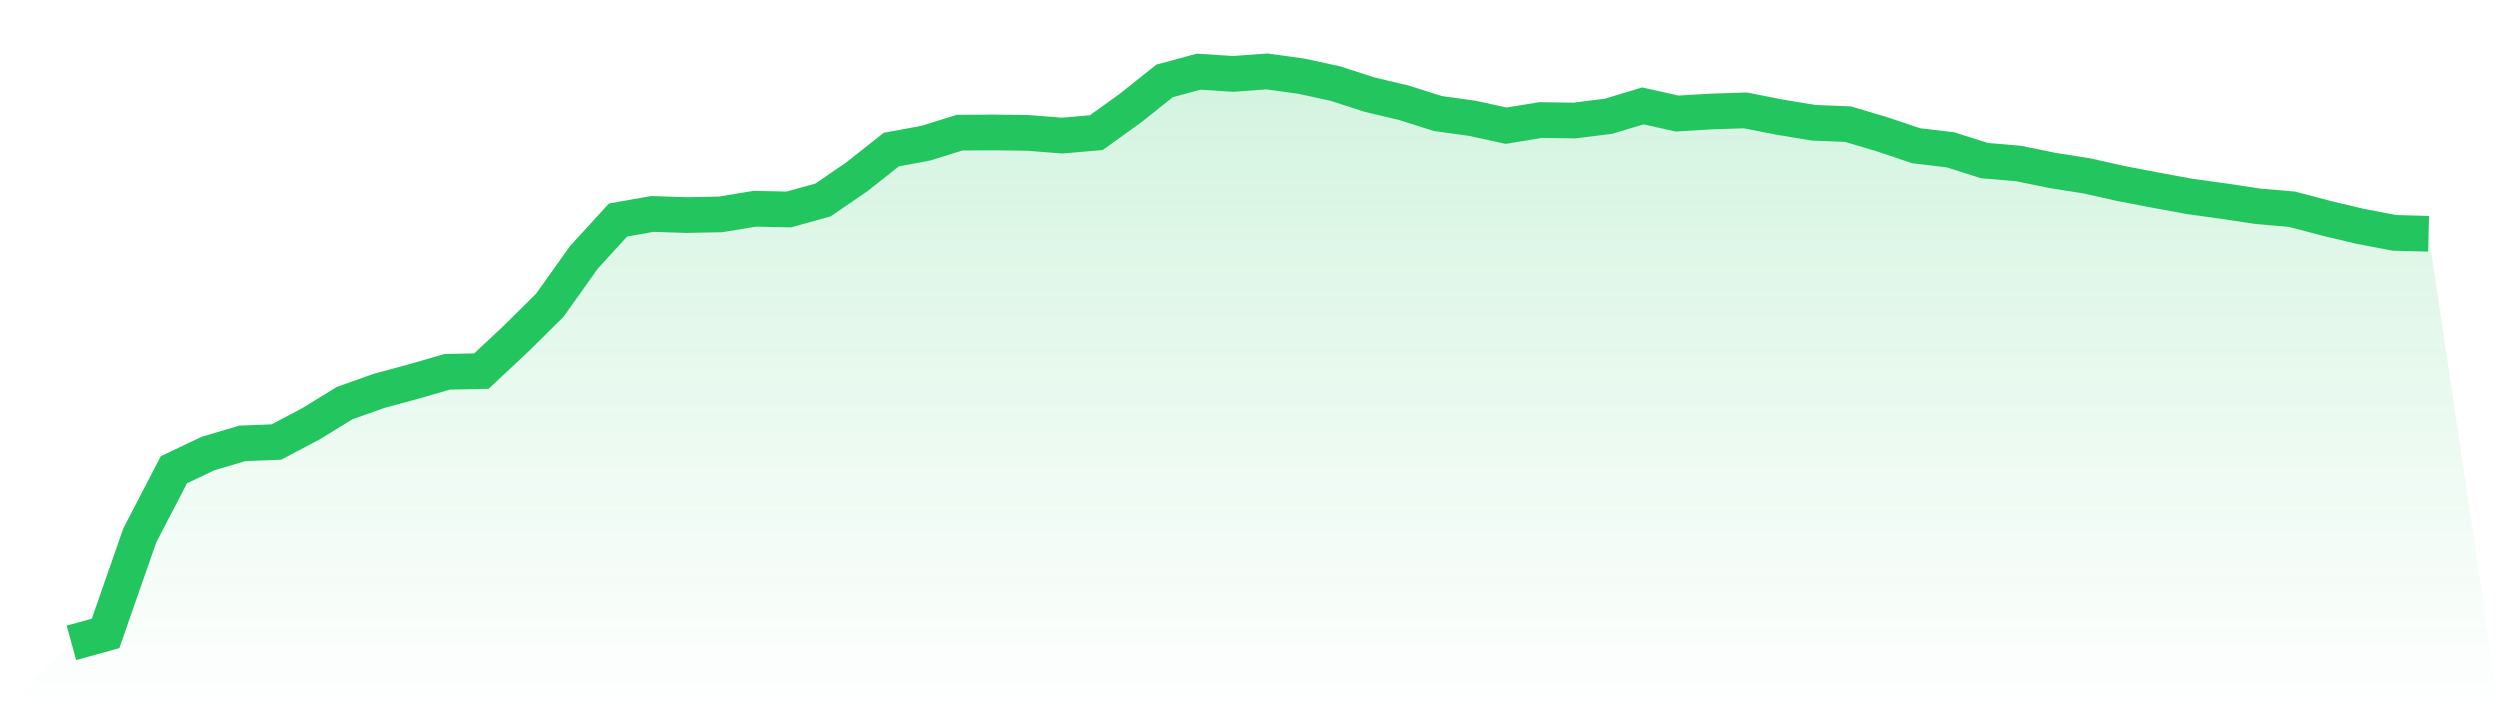
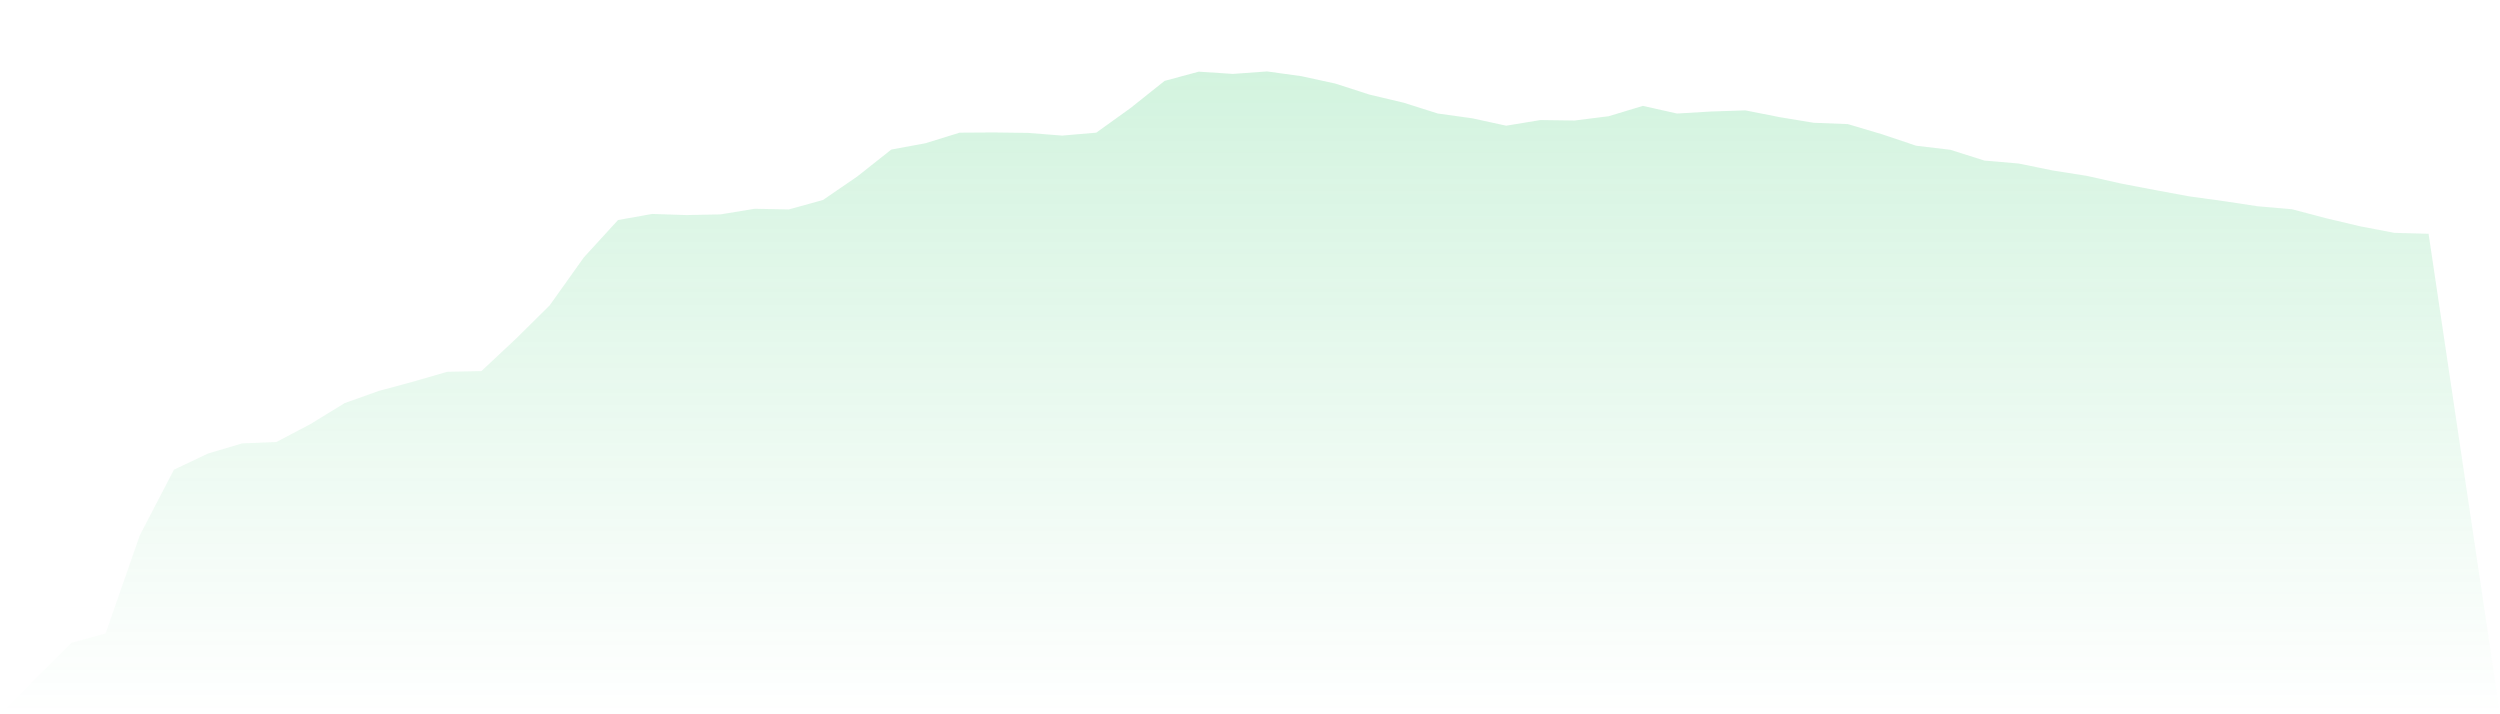
<svg xmlns="http://www.w3.org/2000/svg" viewBox="0 0 140 40">
  <defs>
    <linearGradient id="gradient" x1="0" x2="0" y1="0" y2="1">
      <stop offset="0%" stop-color="#22c55e" stop-opacity="0.2" />
      <stop offset="100%" stop-color="#22c55e" stop-opacity="0" />
    </linearGradient>
  </defs>
  <path d="M4,36 L4,36 L5.913,35.47 L7.826,29.986 L9.739,26.304 L11.652,25.396 L13.565,24.829 L15.478,24.753 L17.391,23.745 L19.304,22.572 L21.217,21.891 L23.13,21.374 L25.043,20.82 L26.957,20.782 L28.87,18.991 L30.783,17.1 L32.696,14.414 L34.609,12.322 L36.522,11.981 L38.435,12.044 L40.348,12.006 L42.261,11.691 L44.174,11.729 L46.087,11.199 L48,9.888 L49.913,8.375 L51.826,8.022 L53.739,7.429 L55.652,7.417 L57.565,7.442 L59.478,7.593 L61.391,7.429 L63.304,6.055 L65.217,4.53 L67.13,4.013 L69.043,4.139 L70.957,4 L72.87,4.265 L74.783,4.681 L76.696,5.299 L78.609,5.753 L80.522,6.358 L82.435,6.623 L84.348,7.039 L86.261,6.723 L88.174,6.749 L90.087,6.509 L92,5.929 L93.913,6.358 L95.826,6.244 L97.739,6.181 L99.652,6.559 L101.565,6.875 L103.478,6.95 L105.391,7.518 L107.304,8.161 L109.217,8.388 L111.13,8.993 L113.043,9.157 L114.957,9.548 L116.87,9.85 L118.783,10.279 L120.696,10.645 L122.609,10.998 L124.522,11.262 L126.435,11.552 L128.348,11.716 L130.261,12.221 L132.174,12.675 L134.087,13.04 L136,13.091 L140,40 L0,40 z" fill="url(#gradient)" />
-   <path d="M4,36 L4,36 L5.913,35.47 L7.826,29.986 L9.739,26.304 L11.652,25.396 L13.565,24.829 L15.478,24.753 L17.391,23.745 L19.304,22.572 L21.217,21.891 L23.13,21.374 L25.043,20.82 L26.957,20.782 L28.87,18.991 L30.783,17.1 L32.696,14.414 L34.609,12.322 L36.522,11.981 L38.435,12.044 L40.348,12.006 L42.261,11.691 L44.174,11.729 L46.087,11.199 L48,9.888 L49.913,8.375 L51.826,8.022 L53.739,7.429 L55.652,7.417 L57.565,7.442 L59.478,7.593 L61.391,7.429 L63.304,6.055 L65.217,4.53 L67.13,4.013 L69.043,4.139 L70.957,4 L72.87,4.265 L74.783,4.681 L76.696,5.299 L78.609,5.753 L80.522,6.358 L82.435,6.623 L84.348,7.039 L86.261,6.723 L88.174,6.749 L90.087,6.509 L92,5.929 L93.913,6.358 L95.826,6.244 L97.739,6.181 L99.652,6.559 L101.565,6.875 L103.478,6.95 L105.391,7.518 L107.304,8.161 L109.217,8.388 L111.13,8.993 L113.043,9.157 L114.957,9.548 L116.87,9.85 L118.783,10.279 L120.696,10.645 L122.609,10.998 L124.522,11.262 L126.435,11.552 L128.348,11.716 L130.261,12.221 L132.174,12.675 L134.087,13.04 L136,13.091" fill="none" stroke="#22c55e" stroke-width="2" />
</svg>